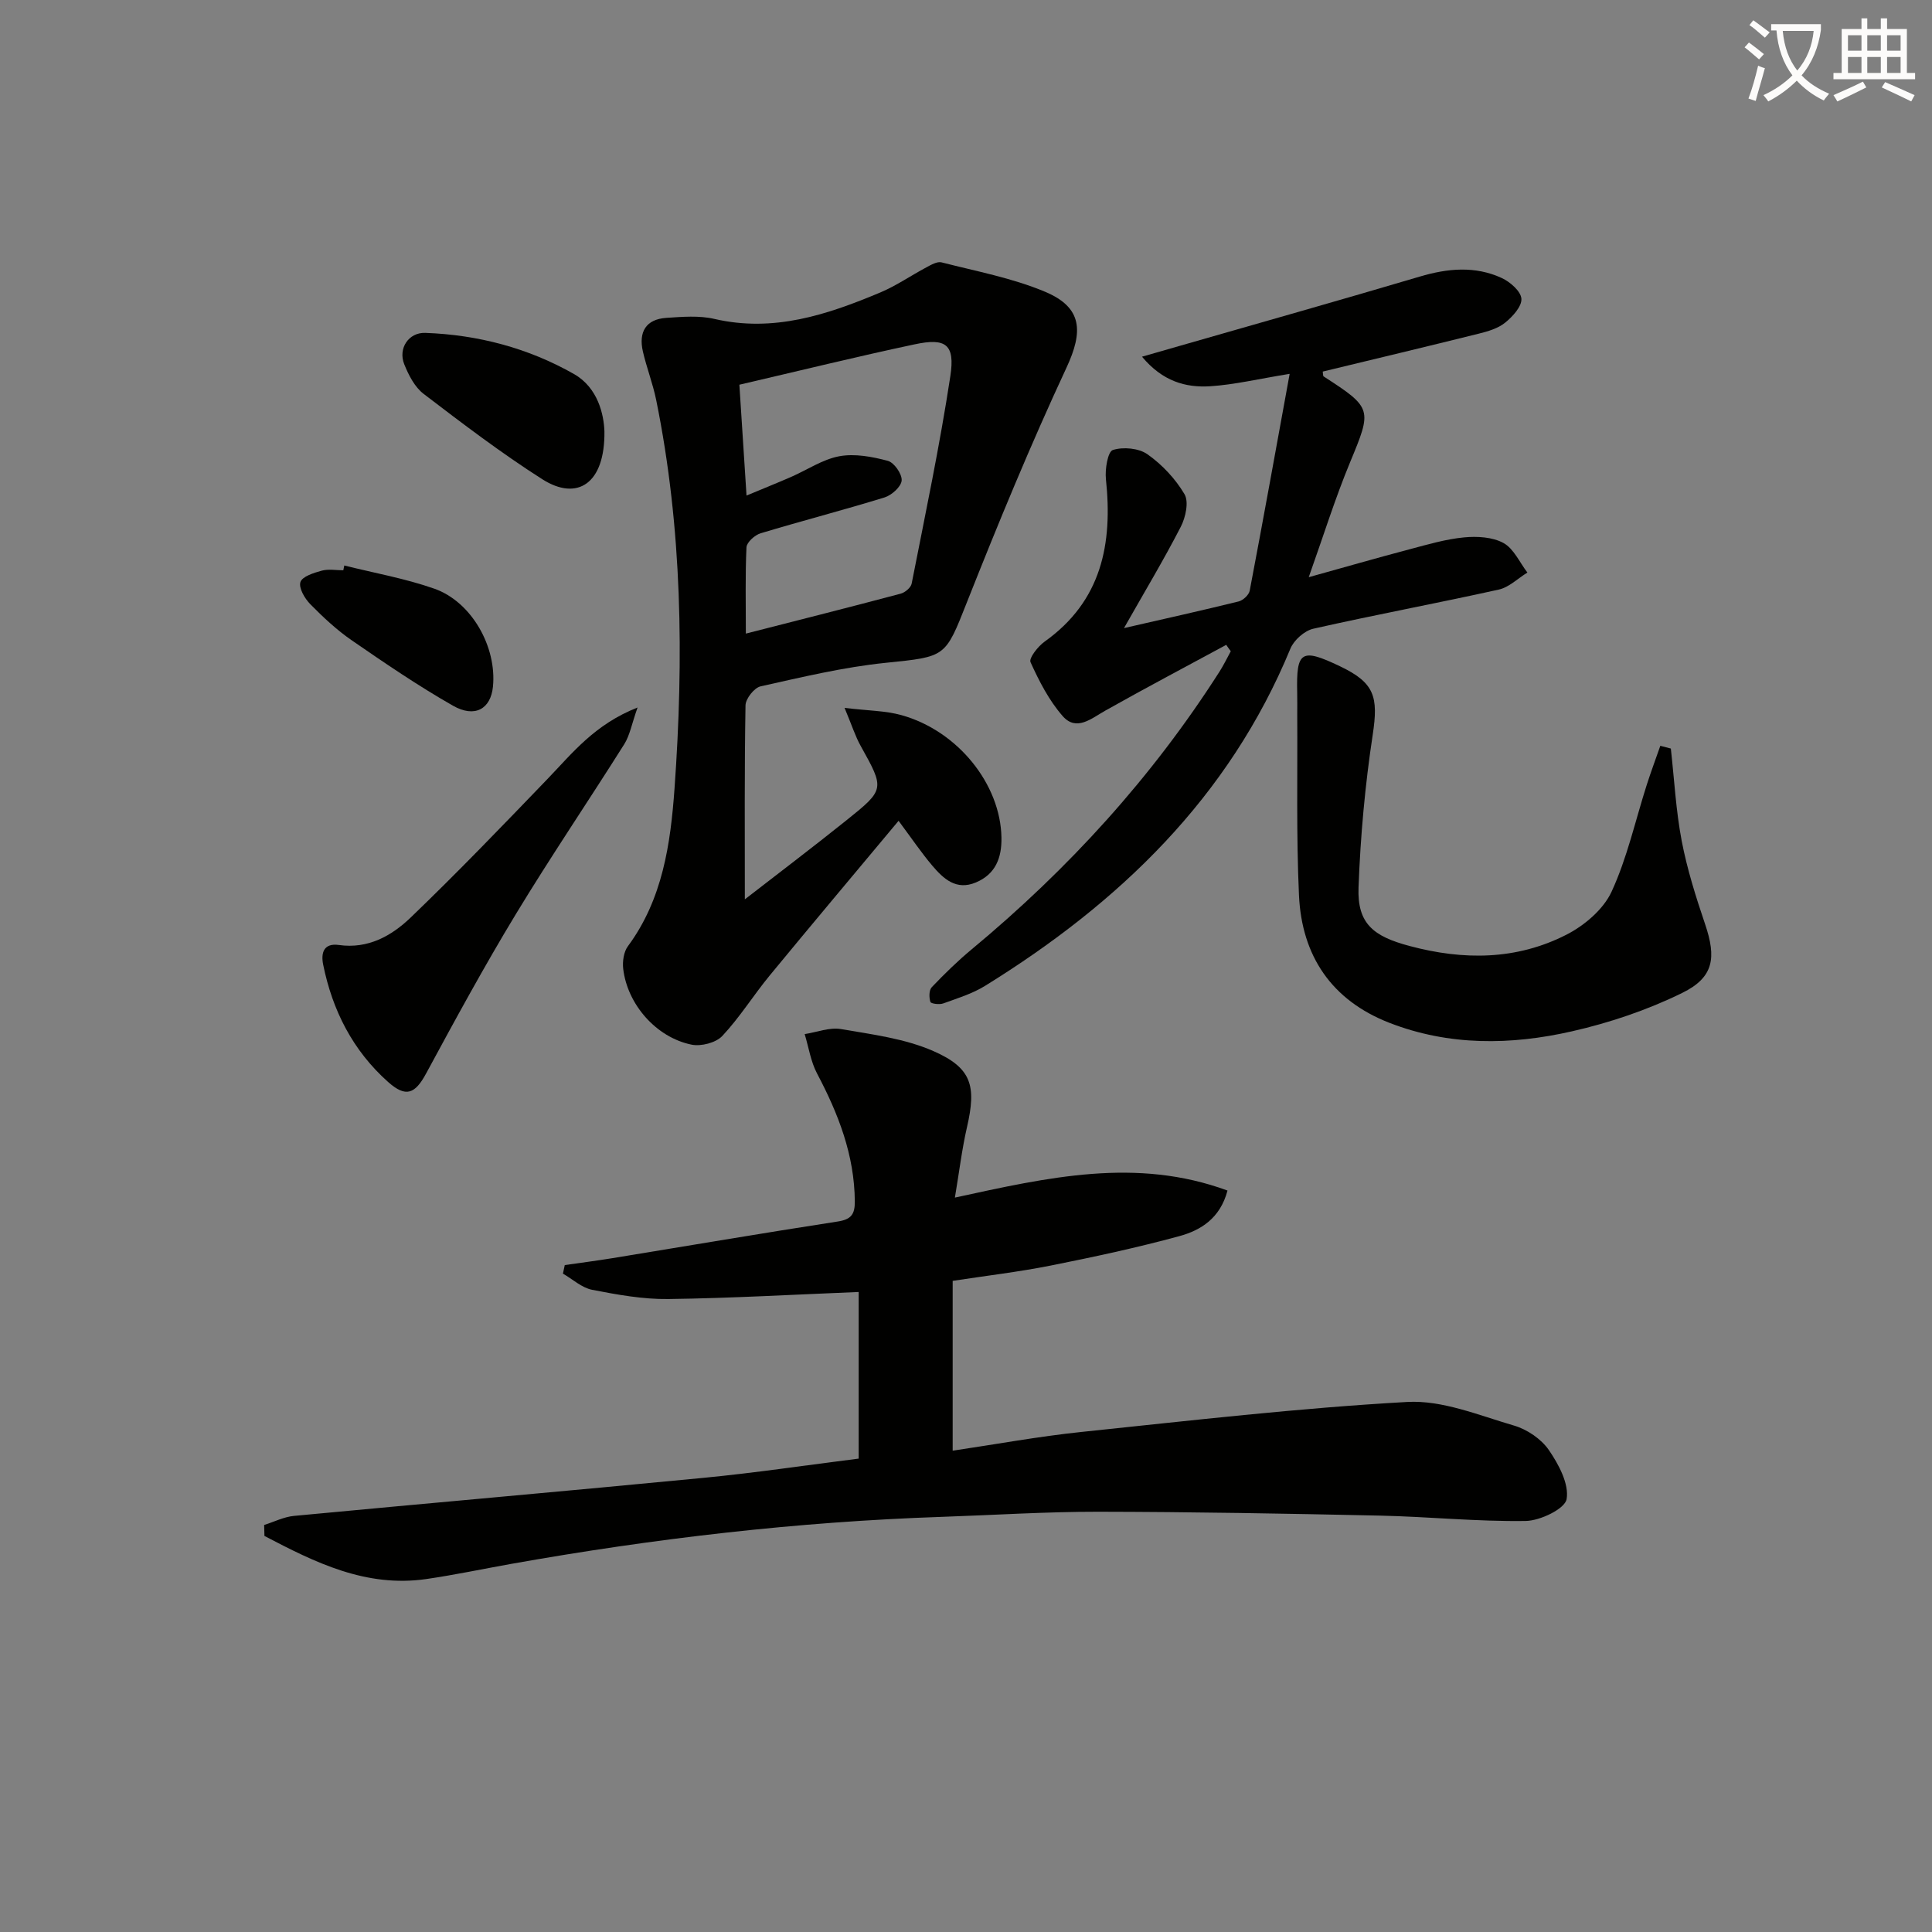
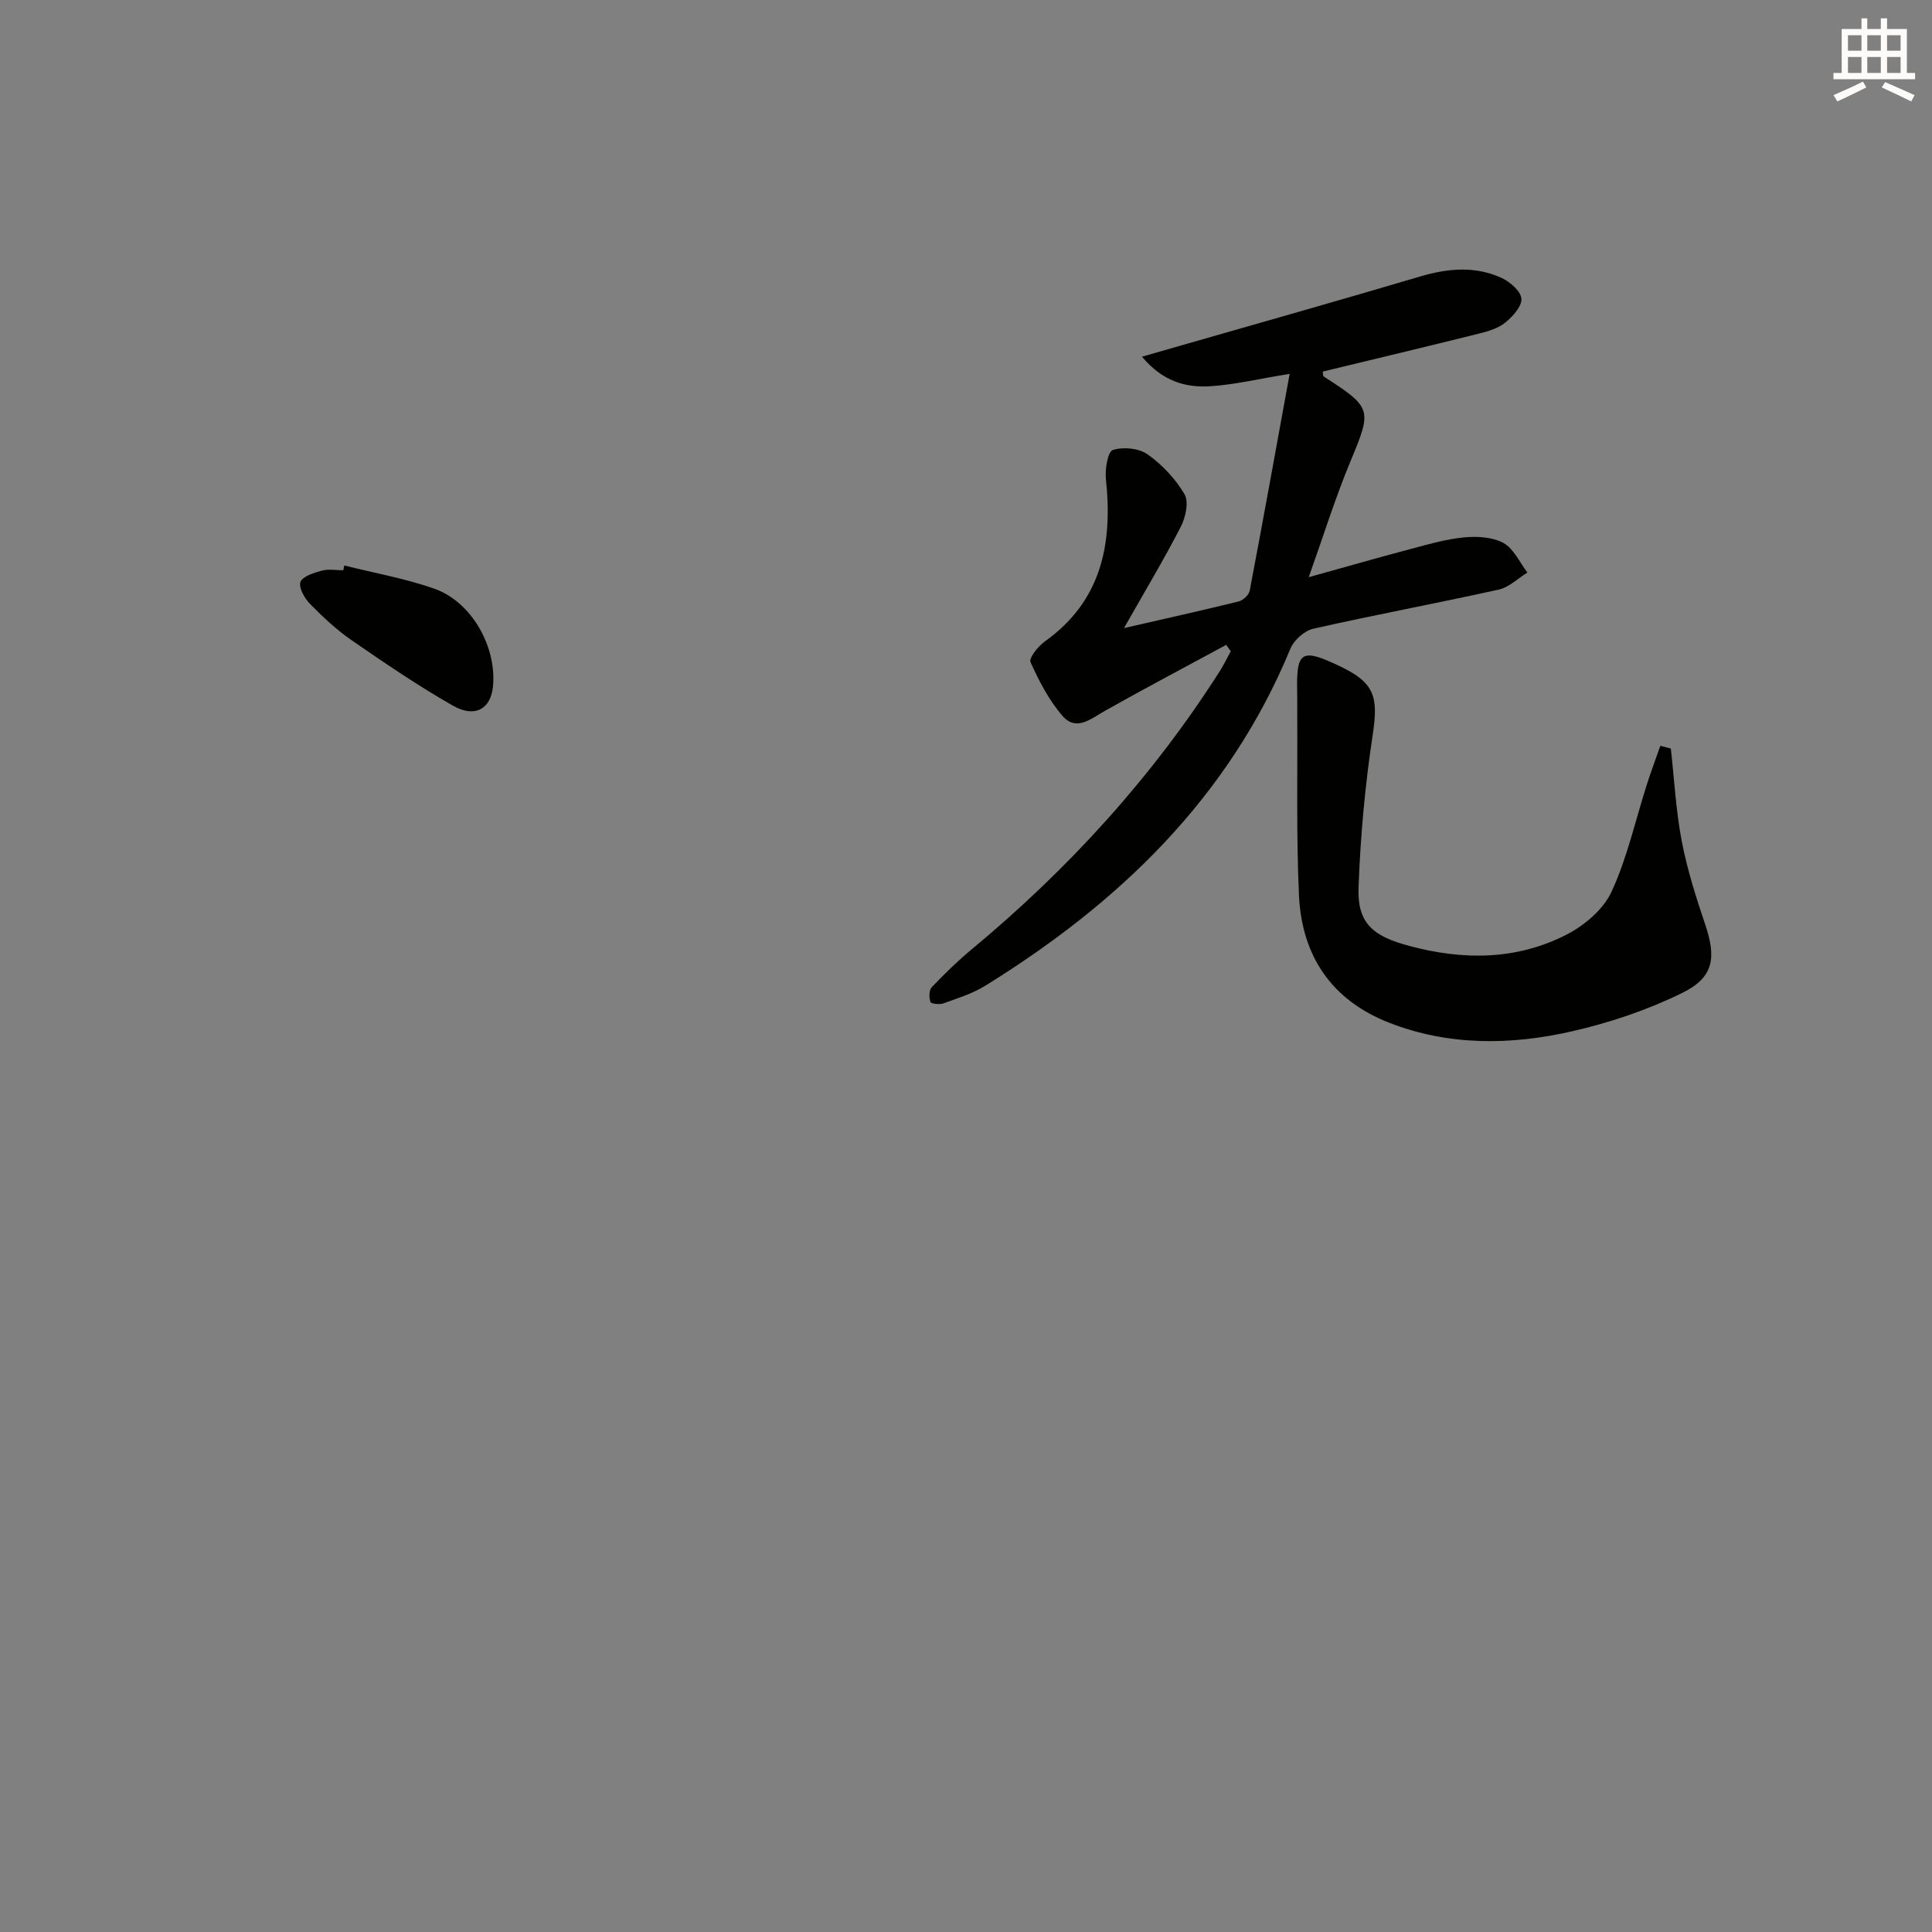
<svg xmlns="http://www.w3.org/2000/svg" enable-background="new 0 0 400 400" viewBox="0 0 400 400">
  <rect x="0" y="0" width="400" height="400" fill="#808080" stroke="none" />
-   <path d="m362.1 8.8c1.1.8 2.1 1.6 3.1 2.4l-1 1.1c-1.3-1.1-2.3-2-3-2.5zm1.9 4.8c.5.2.9.4 1.4.5-.6 2.3-1.3 4.5-1.9 6.8l-1.5-.5c.8-2.1 1.4-4.3 2-6.8zm-1-9.4c1.3.9 2.4 1.8 3.4 2.5l-1 1.1c-1.4-1.2-2.4-2.1-3.2-2.6zm3.7 2.2v-1.4h10.3v1.2c-.5 3.6-1.8 6.8-4 9.4 1.5 1.6 3.4 2.8 5.7 3.8-.3.4-.7.8-1.1 1.4-2.3-1.1-4.1-2.5-5.6-4.1-1.6 1.6-3.6 3.1-5.9 4.3-.3-.5-.7-.9-1-1.3 2.4-1.1 4.4-2.5 6-4.1-1.9-2.5-3-5.6-3.3-9.3h-1.1zm8.8 0h-6.4c.3 3.3 1.3 6 3 8.2 2-2.3 3.1-5.1 3.4-8.2z" fill="#fcfbfa" />
  <path d="m385.3 3.8h1.3v2.2h2.8v-2.2h1.3v2.2h4.1v9.1h1.7v1.3h-16.9v-1.3h1.7v-9.1h4.1v-2.2zm.4 13.1.7 1.2c-1.8.9-3.8 1.9-6 2.9-.2-.4-.5-.8-.8-1.3 2.3-1 4.3-1.9 6.1-2.8zm-3.1-6.4h2.8v-3.2h-2.8zm0 4.6h2.8v-3.3h-2.8zm4-4.6h2.8v-3.2h-2.8zm0 4.6h2.8v-3.3h-2.8zm3.7 1.9c2.1.9 4.1 1.8 6.1 2.7l-.7 1.3c-2.2-1.1-4.2-2-6.1-2.9zm3.2-9.7h-2.8v3.2h2.8zm-2.8 7.8h2.8v-3.3h-2.8z" fill="#fcfbfa" />
  <g fill="#010100">
-     <path d="m54.69 315.73c2.06-.65 4.08-1.68 6.18-1.88 28.27-2.68 56.55-5.14 84.81-7.88 10.69-1.03 21.33-2.63 32.1-3.98 0-11.99 0-23.42 0-34.5-13.28.53-26.34 1.29-39.41 1.46-5.26.07-10.58-.9-15.77-1.91-2.15-.42-4.04-2.19-6.05-3.35.13-.59.25-1.18.38-1.77 3.29-.47 6.59-.9 9.87-1.43 15.55-2.54 31.08-5.19 46.65-7.59 2.78-.43 3.55-1.5 3.53-4.16-.07-9.61-3.42-18.16-7.82-26.49-1.31-2.48-1.73-5.42-2.56-8.15 2.52-.39 5.15-1.45 7.53-1.04 6.46 1.11 13.2 1.96 19.11 4.55 7.99 3.5 8.92 7.25 6.97 15.73-1.06 4.61-1.62 9.34-2.51 14.61 19.3-4.2 37.59-8.4 56.44-1.46-1.51 5.74-5.53 8.23-9.97 9.44-8.78 2.39-17.7 4.31-26.63 6.09-6.64 1.32-13.4 2.11-20.3 3.17v35.16c9.05-1.34 17.82-2.96 26.66-3.88 22.46-2.34 44.92-4.95 67.45-6.21 7.27-.41 14.84 2.77 22.11 4.89 2.71.79 5.63 2.77 7.21 5.06 2.04 2.97 4.22 7.03 3.68 10.17-.34 2-5.46 4.47-8.47 4.52-10.06.15-20.13-.89-30.2-1.11-19.43-.42-38.87-.77-58.3-.8-10.8-.01-21.61.69-32.42 1.06-29.92 1.01-59.58 4.48-89.04 9.72-5.88 1.05-11.73 2.29-17.63 3.15-12.55 1.82-23.09-3.45-33.54-8.92-.02-.75-.04-1.51-.06-2.27z" />
-     <path d="m154.21 186.2c6.94-5.38 14.04-10.76 20.99-16.33 8.06-6.45 7.96-6.51 2.97-15.48-1.08-1.94-1.76-4.11-3.31-7.83 4.91.59 8.47.58 11.77 1.5 11.68 3.25 20.53 14.31 20.71 25.37.07 4.17-1.21 7.56-5.31 9.28-4.07 1.7-6.7-.77-9.01-3.49-2.24-2.64-4.18-5.52-6.98-9.28-9.07 10.87-17.93 21.39-26.67 32.01-3.38 4.1-6.21 8.69-9.83 12.54-1.33 1.41-4.4 2.2-6.38 1.79-7.3-1.5-13.26-8.32-14.13-15.68-.18-1.53.1-3.53.98-4.71 7.19-9.72 8.82-21.21 9.64-32.6 1.93-26.93 1.62-53.84-3.79-80.46-.69-3.4-1.98-6.68-2.76-10.07-.91-3.98.59-6.67 4.86-6.95 3.31-.22 6.78-.52 9.95.22 12.26 2.84 23.37-.87 34.33-5.47 3.33-1.4 6.36-3.51 9.56-5.21.97-.52 2.23-1.26 3.14-1.03 7.2 1.85 14.64 3.23 21.44 6.09 7.76 3.26 7.91 8.23 4.42 15.72-7.42 15.93-14.13 32.2-20.6 48.54-4.53 11.45-4.3 11.28-16.83 12.56-8.71.89-17.32 2.96-25.89 4.87-1.32.29-3.1 2.55-3.13 3.93-.23 13.15-.14 26.29-.14 40.17zm.21-55.02c11.27-2.88 21.68-5.51 32.06-8.27.9-.24 2.11-1.25 2.27-2.08 2.81-14.3 5.82-28.57 8.01-42.97 1-6.57-.93-7.95-7.39-6.57-11.96 2.54-23.84 5.47-36.29 8.36.45 6.95.93 14.46 1.48 22.95 3.51-1.47 6.37-2.61 9.19-3.84 3.35-1.46 6.54-3.65 10.02-4.3 3.21-.59 6.81.09 10.04.95 1.31.35 2.96 2.72 2.87 4.06-.09 1.28-2.05 3.05-3.52 3.51-8.52 2.63-17.17 4.86-25.71 7.44-1.19.36-2.84 1.86-2.9 2.89-.27 5.77-.13 11.57-.13 17.87z" />
    <path d="m253.88 133.51c-8.36 4.53-16.78 8.96-25.06 13.63-2.92 1.65-5.97 4.35-8.81 1.11-2.82-3.22-4.87-7.22-6.65-11.15-.38-.84 1.55-3.29 2.93-4.27 11.8-8.41 14.1-20.23 12.68-33.62-.22-2.05.38-5.7 1.43-6.04 2.13-.69 5.38-.39 7.18.89 3.03 2.14 5.79 5.08 7.66 8.26.93 1.58.23 4.78-.76 6.72-3.47 6.75-7.39 13.28-11.77 21 8.78-2.01 16.29-3.68 23.75-5.52.91-.23 2.12-1.35 2.28-2.23 2.81-14.76 5.47-29.55 8.27-44.89-6.52 1.06-11.46 2.25-16.46 2.57-5.07.32-9.86-1.02-14.11-6.12 2.99-.86 5.39-1.55 7.8-2.24 16.57-4.76 33.16-9.44 49.69-14.34 5.79-1.72 11.48-2.26 17.01.3 1.73.8 3.95 2.74 4.05 4.29.1 1.6-1.82 3.69-3.36 4.94-1.47 1.19-3.53 1.8-5.43 2.27-10.76 2.68-21.55 5.25-32.34 7.86.08.49.03.91.19 1.01 10.12 6.53 10.02 6.8 5.48 17.74-3.11 7.5-5.53 15.28-8.57 23.82 7.48-2.08 14.22-4.02 21-5.81 3.68-.98 7.4-2.07 11.16-2.43 2.71-.26 5.9-.08 8.17 1.17 2.12 1.17 3.33 4.01 4.94 6.11-1.97 1.21-3.8 3.06-5.94 3.53-12.77 2.83-25.63 5.22-38.38 8.1-1.83.41-4.01 2.35-4.74 4.11-12.73 30.85-35.43 52.63-63.19 69.81-2.64 1.64-5.74 2.59-8.69 3.66-.8.29-2.54.06-2.66-.31-.3-.92-.3-2.44.28-3.05 2.63-2.76 5.37-5.44 8.3-7.87 20-16.6 37.31-35.58 51.31-57.52.85-1.34 1.54-2.78 2.3-4.17-.33-.43-.64-.88-.94-1.32z" />
    <path d="m345.93 154.98c.71 6.38 1.05 12.84 2.25 19.13 1.12 5.84 2.93 11.58 4.84 17.22 2.35 6.93 1.84 11.02-4.73 14.24-7.2 3.54-15.02 6.18-22.86 7.96-12.62 2.87-25.42 3.04-37.78-1.77-11.97-4.66-18.13-13.86-18.71-26.39-.57-12.46-.28-24.97-.36-37.45-.01-1.5.03-3-.01-4.5-.21-8.65.84-9.3 8.85-5.48 7.18 3.42 7.98 6.31 6.79 14.16-1.59 10.46-2.55 21.07-2.94 31.65-.28 7.52 3.12 10.12 10.54 12.1 11.2 3 22.15 2.94 32.48-2.32 3.73-1.9 7.66-5.23 9.36-8.9 3.24-7 4.92-14.72 7.29-22.13.87-2.72 1.87-5.39 2.81-8.09.73.2 1.46.39 2.18.57z" />
-     <path d="m132 146.48c-1.21 3.43-1.6 5.75-2.75 7.59-7.43 11.8-15.27 23.34-22.49 35.26-6.52 10.76-12.54 21.83-18.52 32.89-2.31 4.28-4.2 5.08-7.9 1.78-7.29-6.5-11.51-14.79-13.43-24.28-.5-2.46.13-4.51 3.24-4.07 6.05.86 10.92-1.89 14.86-5.67 9.69-9.31 19.01-19 28.33-28.69 5.16-5.36 9.77-11.31 18.66-14.81z" />
-     <path d="m125.14 89.3c.14 10.8-5.58 14.56-12.88 9.91-8.49-5.41-16.54-11.54-24.55-17.66-1.84-1.4-3.11-3.88-4.01-6.12-1.32-3.28.89-6.63 4.35-6.51 10.92.39 21.37 3.15 30.82 8.54 4.93 2.82 6.15 8.38 6.27 11.84z" />
    <path d="m71.28 117.08c6.23 1.56 12.61 2.68 18.64 4.8 7.75 2.73 12.96 12.07 12.14 20.29-.46 4.6-3.73 6.53-8.29 3.93-7.19-4.1-14.07-8.79-20.89-13.49-3.13-2.15-5.96-4.8-8.63-7.51-1.16-1.18-2.44-3.37-2.05-4.59.37-1.16 2.77-1.91 4.41-2.36 1.39-.38 2.97-.08 4.47-.08.06-.33.13-.66.2-.99z" />
  </g>
</svg>